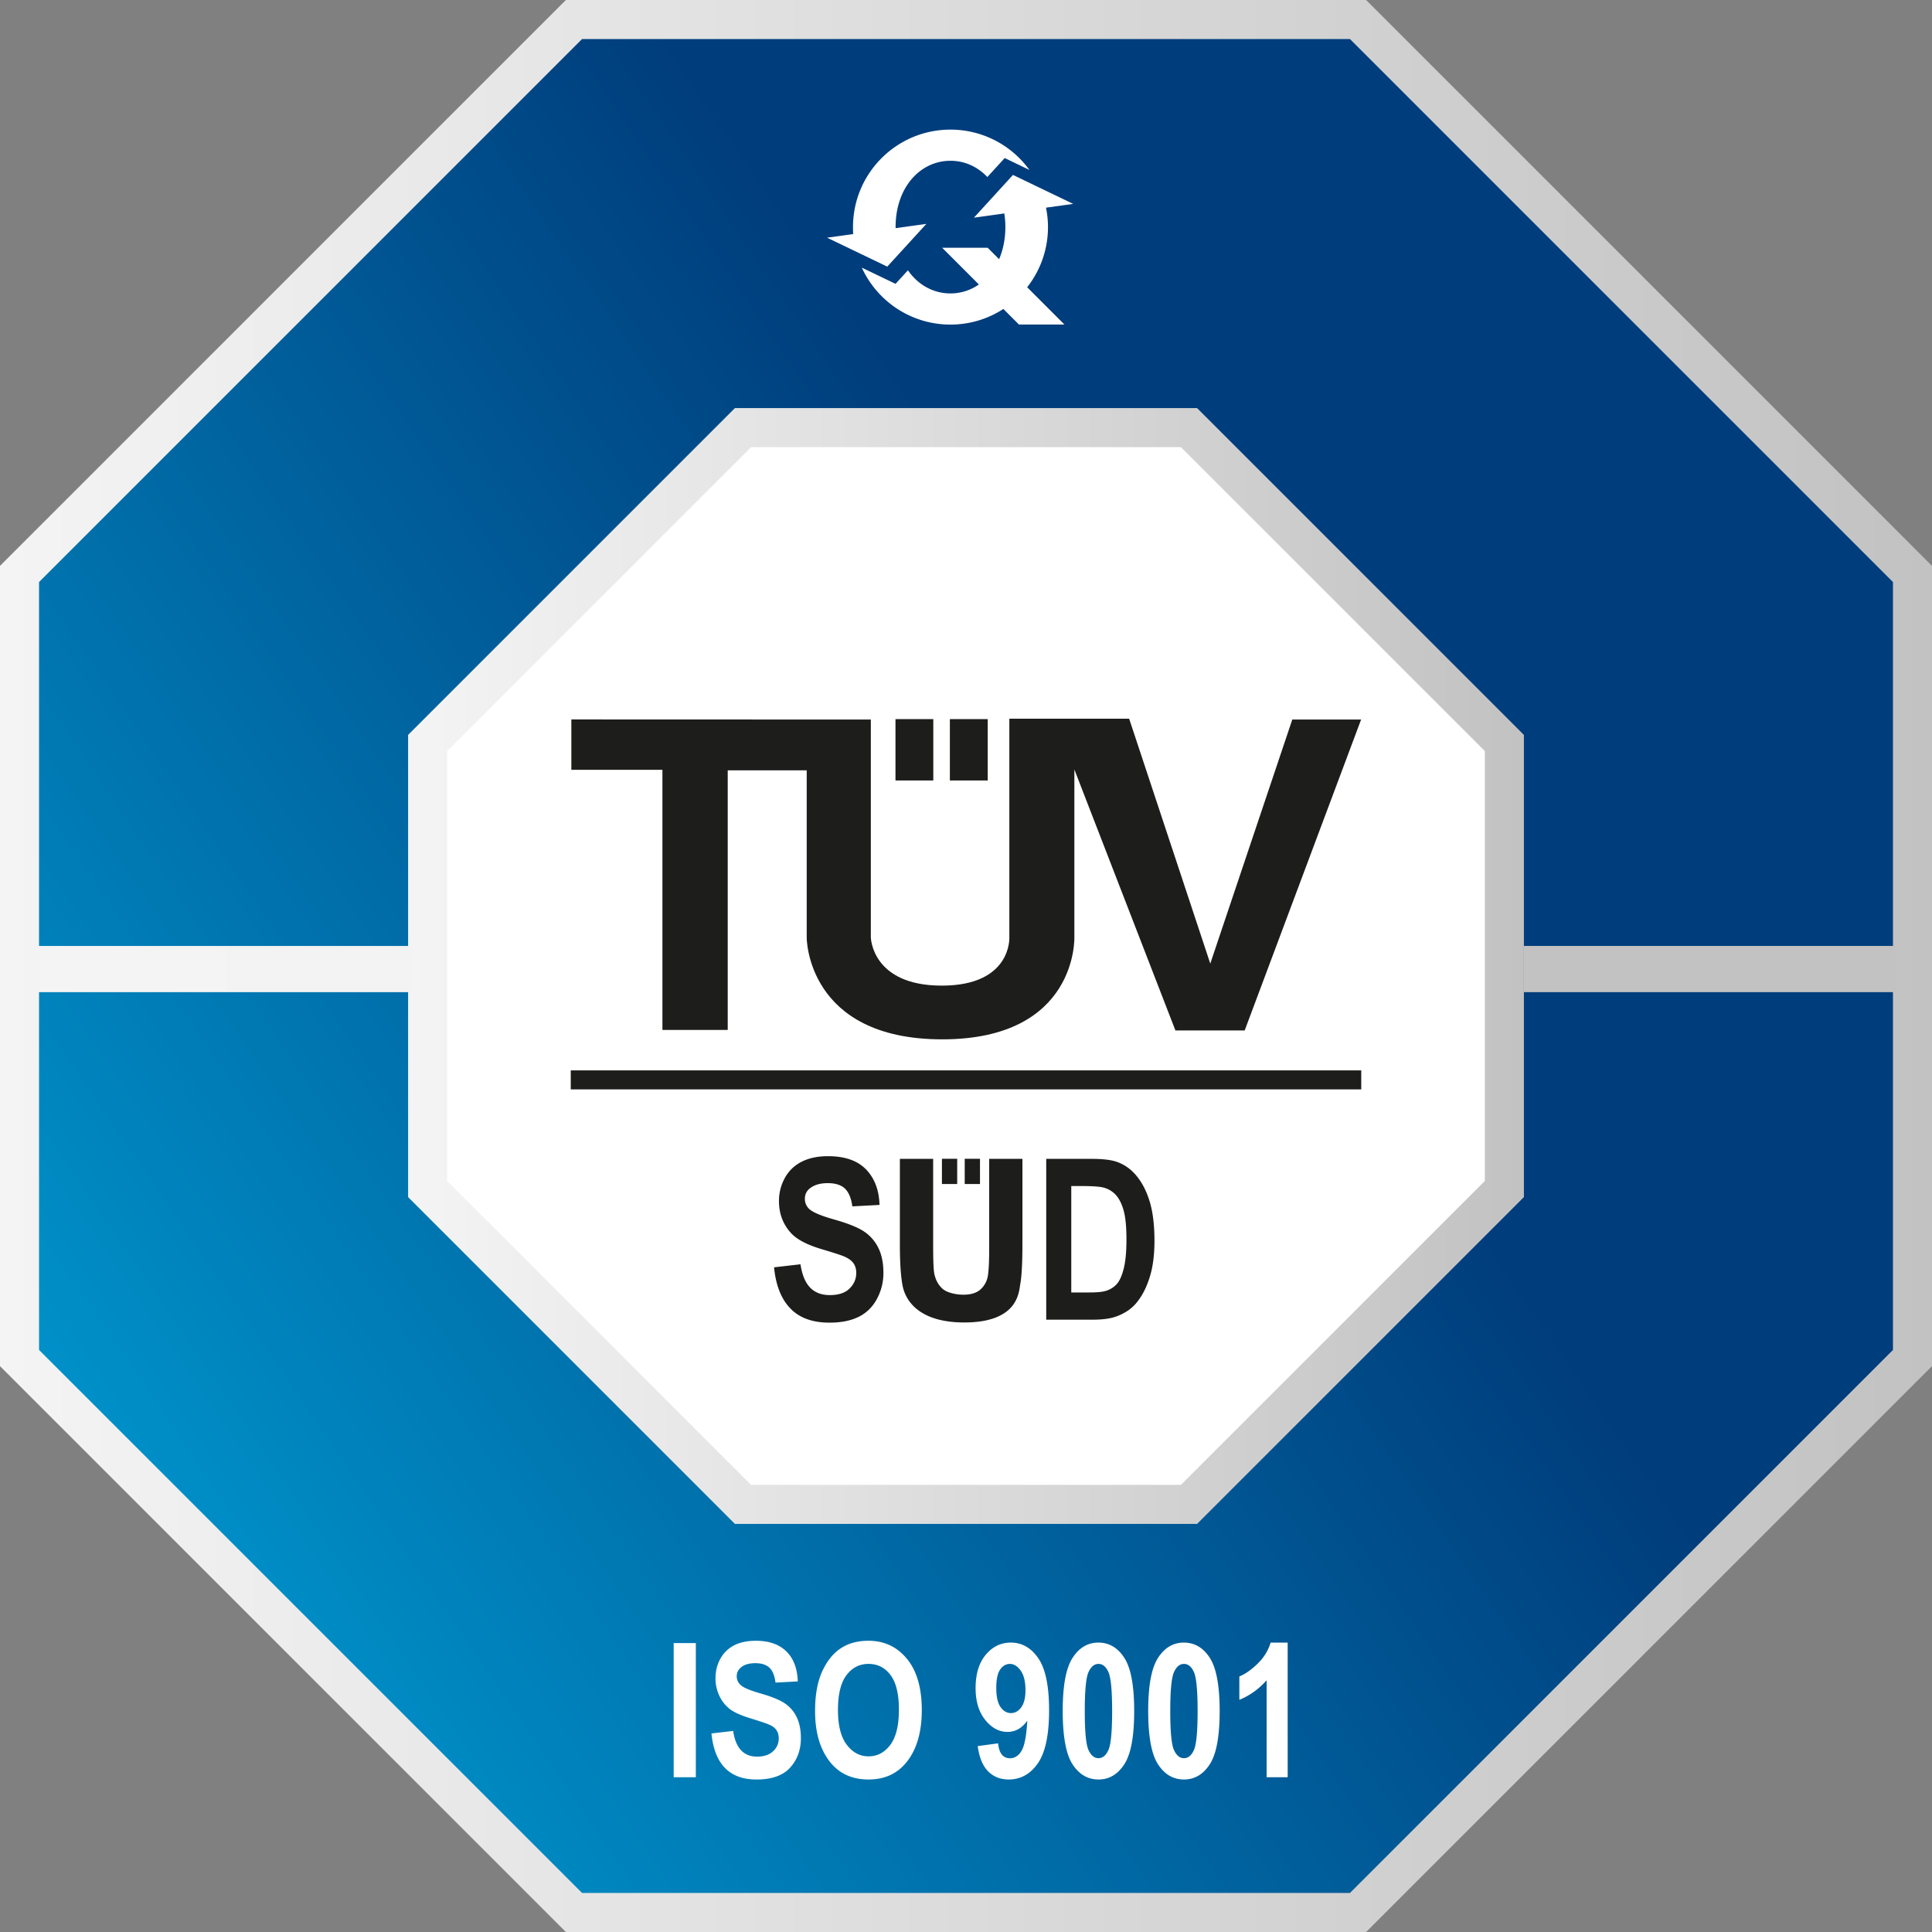
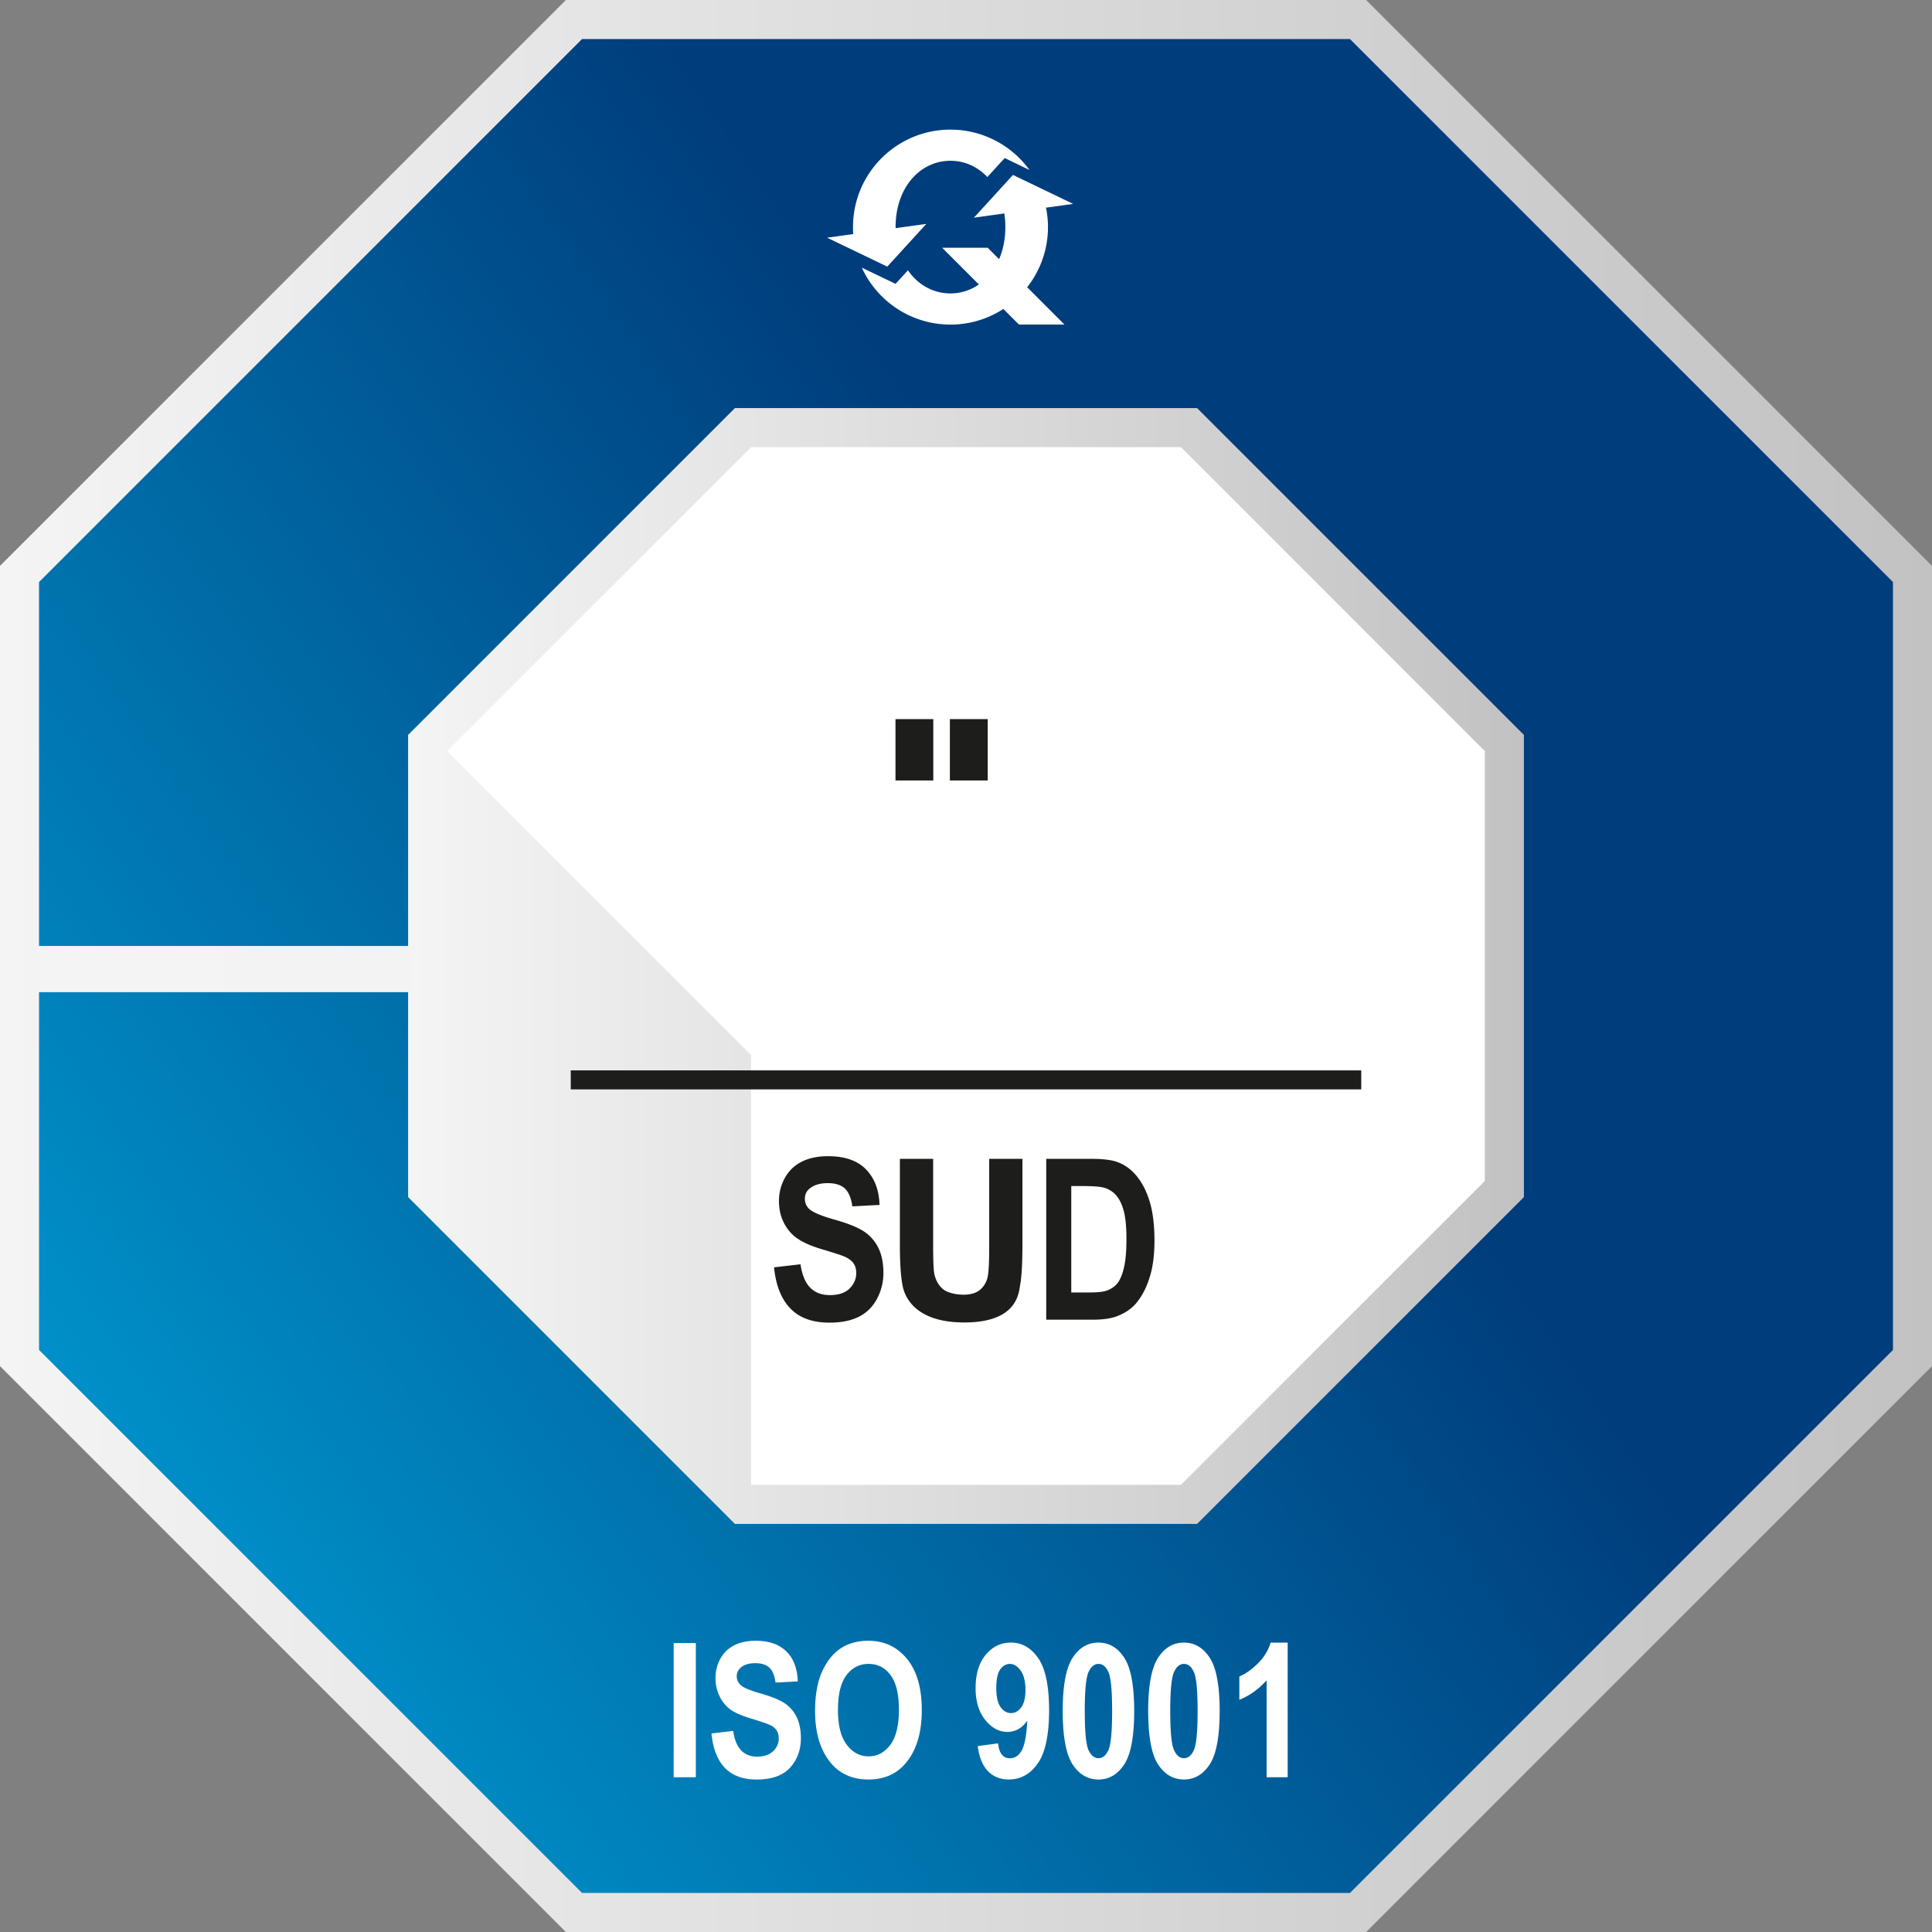
<svg xmlns="http://www.w3.org/2000/svg" xmlns:xlink="http://www.w3.org/1999/xlink" id="b" data-name="Ebene_2" viewBox="0 0 247.397 247.397">
  <rect x="0" y="0" width="247.397" height="247.397" fill="#808080" stroke="none" />
  <defs>
    <linearGradient id="d" data-name="Unbenannter Verlauf 8" x1="222.429" y1="56.107" x2="-145.894" y2="308.266" gradientUnits="userSpaceOnUse">
      <stop offset=".188" stop-color="#003d7c" />
      <stop offset=".729" stop-color="#00b9ee" />
    </linearGradient>
    <linearGradient id="e" data-name="Unbenannter Verlauf 19" x1="0" y1="123.699" x2="247.397" y2="123.699" gradientUnits="userSpaceOnUse">
      <stop offset=".002" stop-color="#f4f4f4" />
      <stop offset="1" stop-color="#c2c2c2" />
    </linearGradient>
    <linearGradient id="f" data-name="Unbenannter Verlauf 19" x1="52.259" x2="195.139" xlink:href="#e" />
    <linearGradient id="g" data-name="Unbenannter Verlauf 22" x1="4.937" y1="124.089" x2="52.725" y2="124.089" gradientUnits="userSpaceOnUse">
      <stop offset=".002" stop-color="#f4f4f4" />
      <stop offset="1" stop-color="#f3f3f3" />
    </linearGradient>
    <linearGradient id="h" data-name="Unbenannter Verlauf 26" x1="195.139" y1="124.089" x2="242.927" y2="124.089" gradientUnits="userSpaceOnUse">
      <stop offset="0" stop-color="#c3c2c2" />
      <stop offset="1" stop-color="#c3c2c2" />
    </linearGradient>
    <style>.n{fill:#1d1d1b}.o{fill:#fff}</style>
  </defs>
  <g id="c" data-name="Icon_Q">
    <path style="fill:url(#d)" d="M173.901 2.5H73.497L2.5 73.497v100.404l70.997 70.997h100.404l70.997-70.997V73.497L173.901 2.5z" />
    <path d="M174.937 247.397H72.462L0 174.937V72.462L72.462 0h102.475l72.461 72.462v102.475l-72.461 72.461Zm-100.405-5h98.334l69.531-69.531V74.532L172.866 5H74.532L5 74.532v98.334l69.532 69.531Z" style="fill:url(#e)" />
    <path class="o" d="M152.255 54.759H95.143L54.759 95.143v57.112l40.384 40.384h57.112l40.384-40.384V95.143l-40.384-40.384z" />
-     <path d="M153.29 195.139H94.107L52.258 153.29V94.107l41.849-41.849h59.183l41.849 41.849v59.183l-41.849 41.849Zm-57.112-5h55.042l38.919-38.919V96.178L151.22 57.259H96.178L57.259 96.178v55.042l38.919 38.919Z" style="fill:url(#f)" />
+     <path d="M153.29 195.139H94.107L52.258 153.29V94.107l41.849-41.849h59.183l41.849 41.849v59.183l-41.849 41.849Zm-57.112-5h55.042l38.919-38.919V96.178L151.22 57.259H96.178L57.259 96.178l38.919 38.919Z" style="fill:url(#f)" />
    <path class="o" d="m113.617 34.141 5.004-5.471-3.938.546v-.136c0-5.079 3.145-8.492 7.028-8.492 1.818 0 3.473.759 4.721 2.08l2.223-2.429 3.163 1.522a12.46 12.46 0 0 0-10.107-5.163c-6.896 0-12.483 5.591-12.483 12.483 0 .315.008.607.025.889l-3.345.466 7.708 3.705Z" />
    <path class="o" d="M134.197 29.08c0-.852-.092-1.685-.254-2.488l3.478-.484-7.709-3.707-5 5.475 3.893-.543c.085.558.133 1.138.133 1.748 0 1.54-.292 2.922-.8 4.109l-1.461-1.461h-5.827l4.698 4.698a6.345 6.345 0 0 1-3.638 1.147c-2.197 0-4.156-1.095-5.447-2.961l-1.586 1.734-4.322-2.075c1.97 4.301 6.312 7.292 11.355 7.292 2.498 0 4.822-.737 6.774-2.002l1.994 1.993h5.824l-4.771-4.773a12.424 12.424 0 0 0 2.665-7.703ZM86.267 227.577v-17.18h2.836v17.18h-2.836ZM91.107 221.975l2.777-.328c.312 2.195 1.336 3.293 3.07 3.293.859 0 1.535-.225 2.027-.674a2.167 2.167 0 0 0 .738-1.669c0-.391-.086-.723-.258-.995-.172-.273-.434-.498-.785-.674s-1.203-.471-2.555-.884c-1.211-.366-2.098-.765-2.66-1.193a4.538 4.538 0 0 1-1.342-1.692 5.182 5.182 0 0 1-.498-2.254c0-.936.213-1.779.639-2.529a4.175 4.175 0 0 1 1.764-1.697c.75-.383 1.676-.574 2.777-.574 1.656 0 2.949.449 3.879 1.348.93.898 1.422 2.184 1.477 3.855l-2.848.152c-.125-.922-.394-1.566-.809-1.934-.414-.367-1.004-.551-1.769-.551s-1.356.16-1.77.478c-.414.32-.621.717-.621 1.192 0 .467.188.86.564 1.18.376.319 1.239.671 2.59 1.054 1.43.414 2.462.85 3.099 1.307a4.442 4.442 0 0 1 1.458 1.77c.336.723.504 1.599.504 2.63 0 1.492-.459 2.745-1.377 3.761-.918 1.016-2.354 1.523-4.307 1.523-3.453 0-5.375-1.965-5.766-5.894ZM104.373 219.092c0-2.047.303-3.732.908-5.057.605-1.324 1.396-2.31 2.373-2.959.976-.649 2.16-.973 3.551-.973 2.016 0 3.658.77 4.928 2.309s1.904 3.73 1.904 6.574c0 2.875-.672 5.121-2.016 6.738-1.18 1.43-2.781 2.144-4.805 2.144-2.039 0-3.649-.707-4.828-2.121-1.344-1.617-2.016-3.836-2.016-6.656Zm2.93-.117c0 1.977.376 3.459 1.127 4.447s1.682 1.482 2.793 1.482c1.119 0 2.046-.49 2.782-1.471.735-.98 1.103-2.486 1.103-4.518 0-1.992-.358-3.465-1.074-4.418-.716-.953-1.653-1.43-2.811-1.43s-2.101.48-2.829 1.441c-.728.961-1.091 2.449-1.091 4.465ZM125.197 223.592l2.613-.352c.125 1.274.633 1.91 1.524 1.91.601 0 1.094-.317 1.476-.952.383-.634.629-1.922.738-3.864-.336.477-.715.836-1.137 1.078s-.891.363-1.406.363c-1.07 0-2.017-.511-2.842-1.533-.824-1.022-1.236-2.381-1.236-4.074 0-1.811.434-3.235 1.301-4.274.867-1.037 1.938-1.557 3.211-1.557 1.422 0 2.594.669 3.516 2.007.922 1.339 1.383 3.556 1.383 6.653 0 3.152-.48 5.419-1.441 6.8-.961 1.381-2.207 2.071-3.738 2.071-1.062 0-1.939-.35-2.631-1.049s-1.135-1.775-1.33-3.229Zm6.117-7.177c0-1.076-.203-1.903-.609-2.48-.406-.576-.867-.865-1.383-.865-.5 0-.916.238-1.248.714s-.498 1.267-.498 2.374.182 1.919.545 2.434c.363.515.81.772 1.342.772.508 0 .943-.245 1.307-.736.363-.492.545-1.228.545-2.211ZM140.654 210.338c1.367 0 2.473.65 3.316 1.95.844 1.3 1.266 3.573 1.266 6.821s-.422 5.51-1.266 6.809c-.844 1.301-1.945 1.95-3.305 1.95-1.367 0-2.473-.644-3.316-1.933-.844-1.288-1.266-3.575-1.266-6.862 0-3.225.422-5.486 1.266-6.786.844-1.3 1.945-1.95 3.305-1.95Zm.005 2.731c-.533 0-.958.352-1.275 1.054-.318.702-.477 2.365-.477 4.987s.158 4.283.477 4.981c.317.698.742 1.048 1.275 1.048.541 0 .968-.352 1.281-1.054.314-.702.471-2.36.471-4.976s-.157-4.285-.471-4.987c-.314-.702-.74-1.054-1.281-1.054ZM151.599 210.338c1.367 0 2.473.65 3.316 1.95.844 1.3 1.266 3.573 1.266 6.821s-.422 5.51-1.266 6.809c-.844 1.301-1.945 1.95-3.305 1.95-1.367 0-2.473-.644-3.316-1.933-.844-1.288-1.266-3.575-1.266-6.862 0-3.225.422-5.486 1.266-6.786.844-1.3 1.945-1.95 3.305-1.95Zm.006 2.731c-.533 0-.958.352-1.275 1.054-.318.702-.477 2.365-.477 4.987s.158 4.283.477 4.981c.317.698.742 1.048 1.275 1.048.541 0 .968-.352 1.281-1.054.314-.702.471-2.36.471-4.976s-.157-4.285-.471-4.987c-.314-.702-.74-1.054-1.281-1.054ZM164.888 227.577h-2.695v-12.41c-1.008 1.133-2.172 1.965-3.492 2.496v-2.988c.75-.304 1.527-.848 2.332-1.631a6.31 6.31 0 0 0 1.676-2.705h2.18v17.238Z" />
-     <path class="n" d="M73.162 92.127v6.45h11.663v33.308h8.362V98.643h10.114v21.446s0 13.001 17.352 13.001 16.922-13.056 16.922-13.056V98.533l12.941 33.42h8.867l14.91-39.814h-8.812l-10.502 31.251-10.389-31.358h-15.34v28.002s.325 6.178-8.651 6.178-9.086-6.178-9.086-6.178V92.139l-38.353-.013Z" />
    <path class="n" d="M114.669 92.082h4.842v7.859h-4.842zM121.634 92.082h4.845v7.859h-4.845zM99.122 162.284l3.381-.39c.204 1.355.62 2.352 1.241 2.991.623.639 1.464.954 2.521.954 1.121 0 1.961-.28 2.528-.843.57-.57.853-1.232.853-1.991 0-.491-.117-.902-.359-1.243-.236-.343-.652-.642-1.25-.894-.406-.167-1.334-.468-2.783-.898-1.864-.55-3.17-1.23-3.923-2.03-1.057-1.134-1.583-2.515-1.583-4.145a6.05 6.05 0 0 1 .746-2.941 4.961 4.961 0 0 1 2.147-2.084c.935-.479 2.062-.717 3.384-.717 2.163 0 3.787.567 4.88 1.7 1.092 1.133 1.665 2.647 1.718 4.54l-3.478.184c-.144-1.056-.469-1.819-.954-2.281-.491-.462-1.225-.692-2.201-.692-1.008 0-1.8.246-2.37.74-.369.321-.554.746-.554 1.281 0 .481.176.902.515 1.248.441.441 1.506.898 3.2 1.376 1.691.476 2.939.967 3.752 1.476a5.315 5.315 0 0 1 1.904 2.096c.459.885.686 1.977.686 3.278a6.92 6.92 0 0 1-.825 3.317c-.548 1.029-1.322 1.798-2.323 2.295-1.005.504-2.251.757-3.75.757-2.175 0-3.847-.601-5.011-1.813-1.171-1.203-1.868-2.96-2.094-5.268ZM115.23 148.393h4.263v11.154c0 1.773.044 2.918.126 3.444.153.844.503 1.521 1.066 2.03.561.51 1.72.768 2.689.768.988 0 1.734-.245 2.235-.724a3 3 0 0 0 .904-1.783c.104-.7.155-1.862.155-3.493v-11.395h4.256v10.819c0 2.475-.091 4.222-.28 5.245-.185 1.021-.271 4.886-7.162 4.886s-7.753-3.938-7.908-4.731c-.229-1.183-.343-2.925-.343-5.229v-10.989ZM133.972 148.393h5.785c1.433 0 2.521.124 3.271.39 1.011.358 1.876.988 2.594 1.898.724.91 1.265 2.024 1.646 3.341.374 1.313.564 2.937.564 4.862 0 1.694-.176 3.161-.529 4.387-.432 1.498-1.046 2.71-1.846 3.641-.598.699-1.416 1.25-2.439 1.638-.768.293-1.79.438-3.075.438h-5.971v-20.594Zm3.206 3.482v13.627h2.295c.972 0 1.679-.063 2.106-.195a3.014 3.014 0 0 0 1.402-.856c.372-.403.677-1.064.909-1.986.237-.923.354-2.18.354-3.768s-.117-2.812-.354-3.664c-.232-.851-.563-1.515-.984-1.991a3.172 3.172 0 0 0-1.61-.972c-.487-.129-1.435-.194-2.851-.194h-1.267ZM73.087 137.062h101.224v2.434H73.087z" />
-     <path class="n" d="M120.617 148.384h1.955v3.232h-1.955zM123.535 148.384h1.955v3.232h-1.955z" />
    <path style="fill:url(#g)" d="M4.937 121.13h47.788v5.918H4.937z" />
-     <path style="fill:url(#h)" d="M195.139 121.13h47.788v5.918h-47.788z" />
  </g>
</svg>